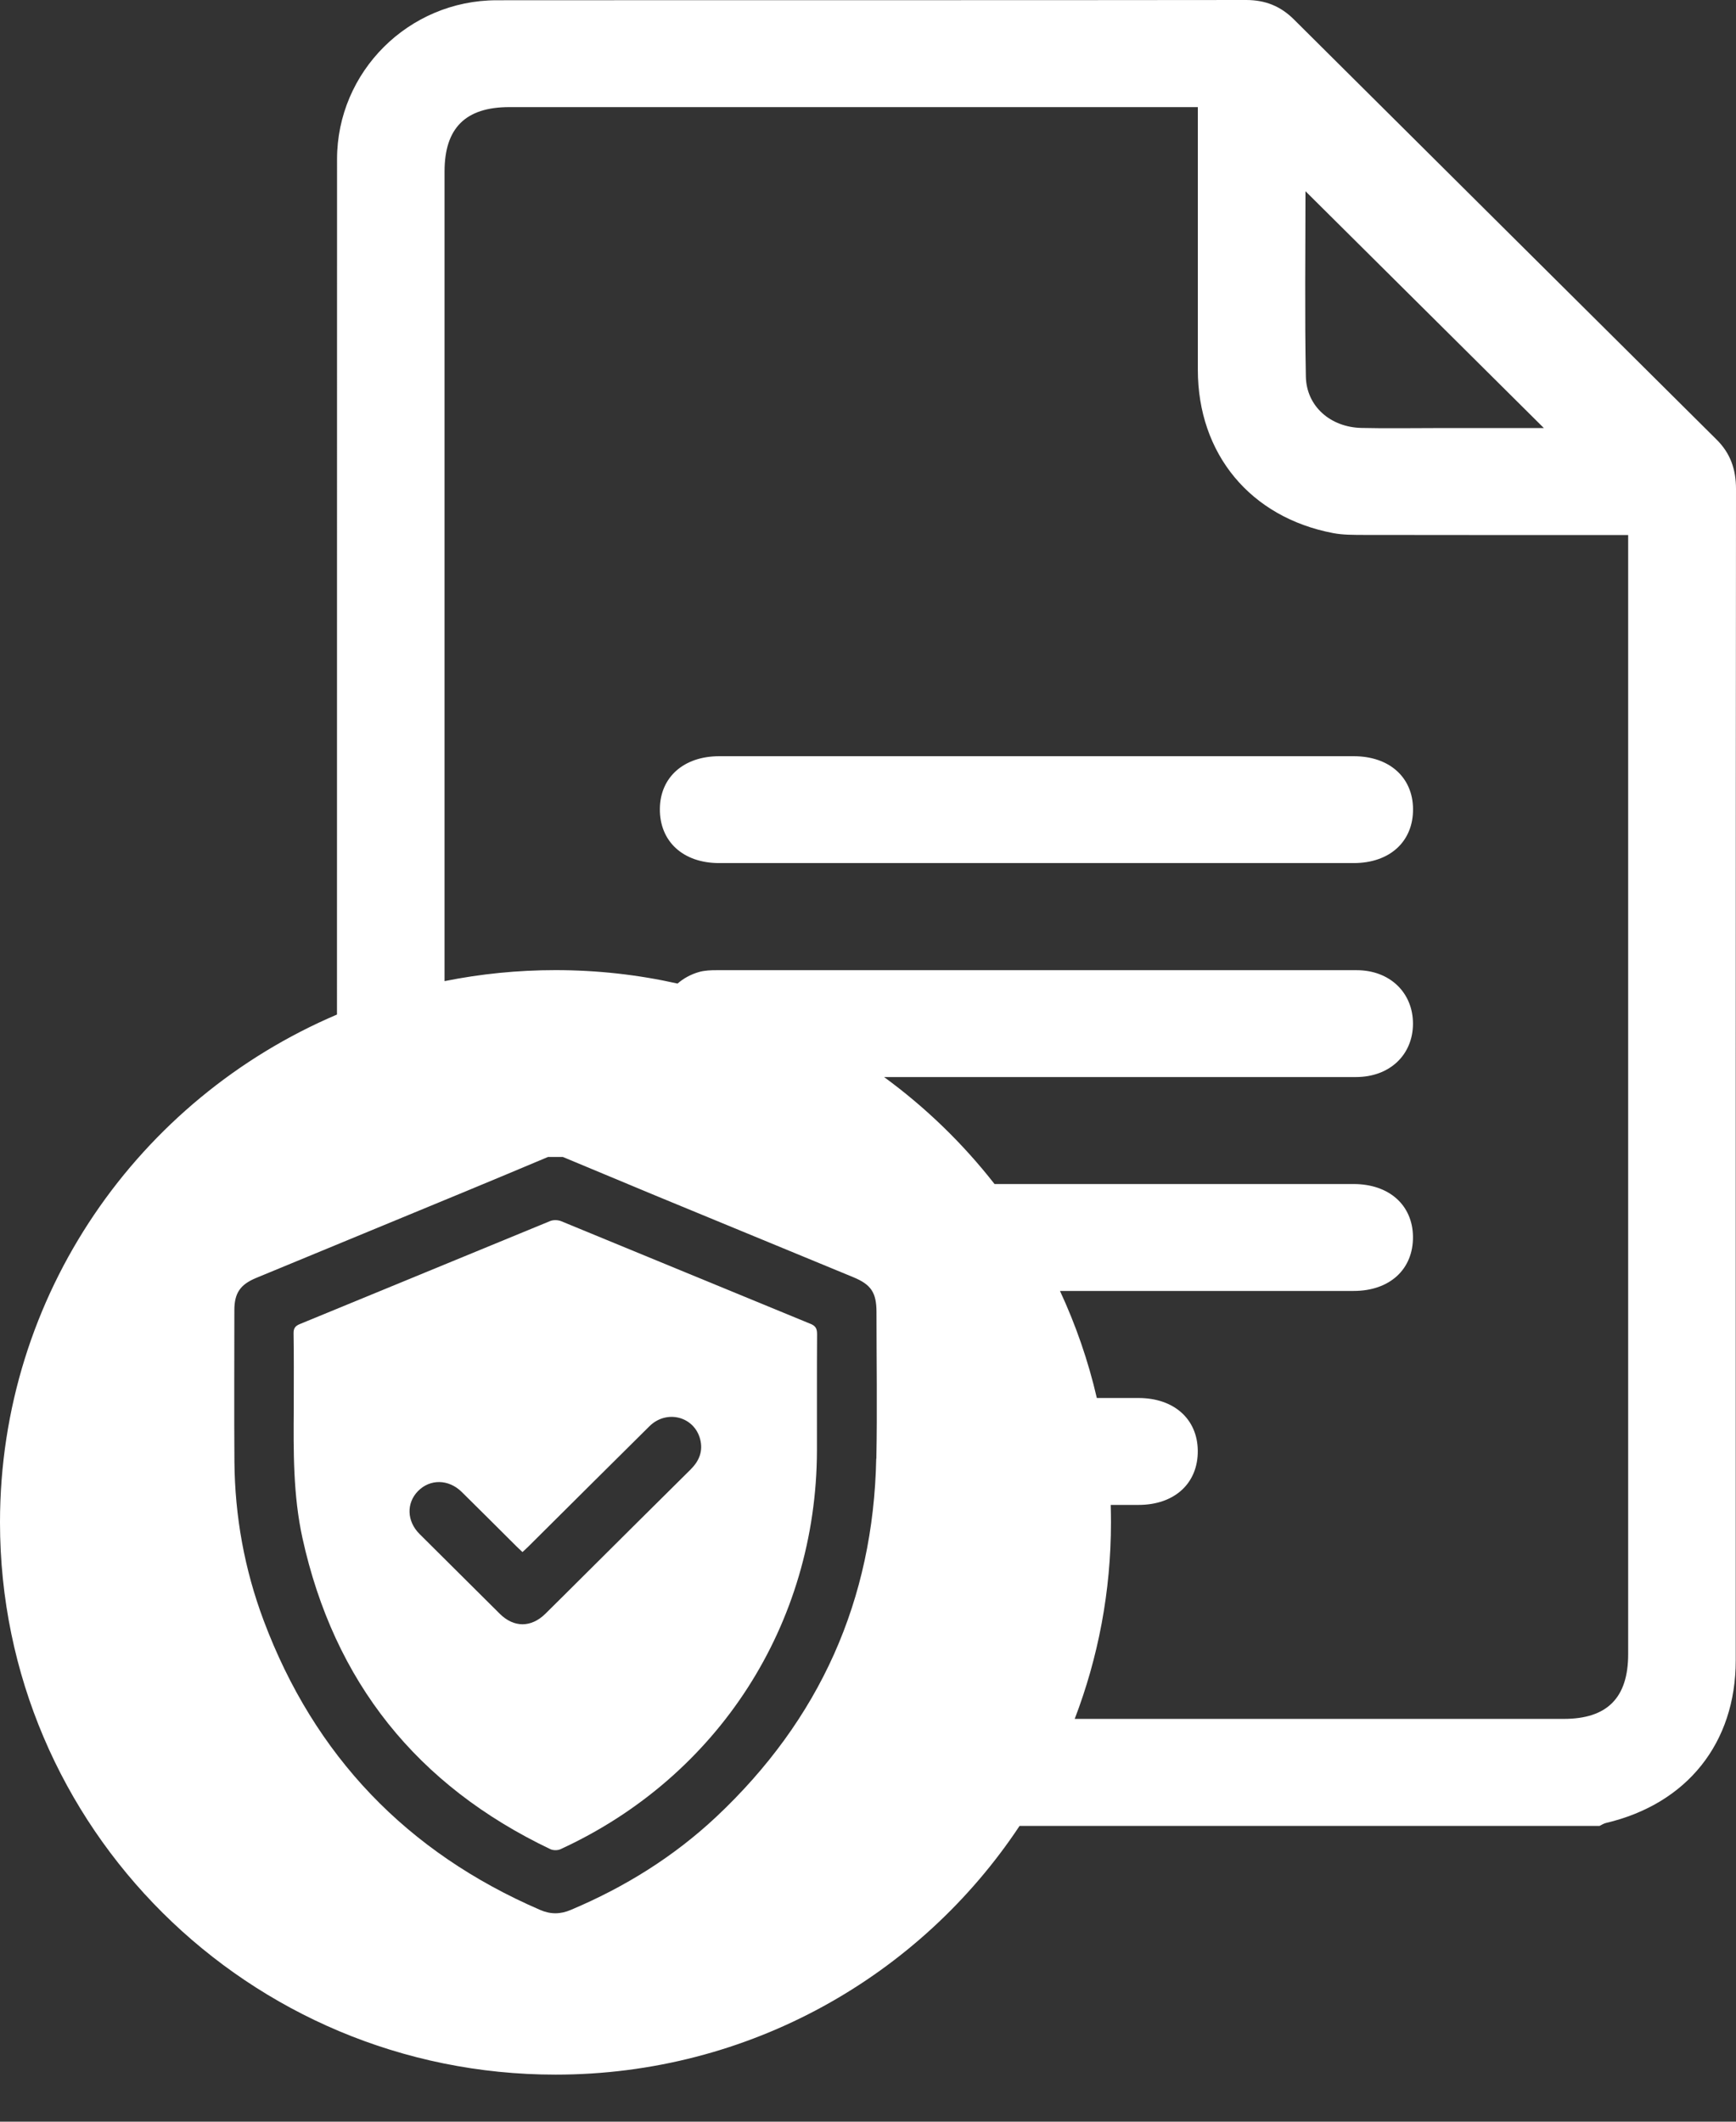
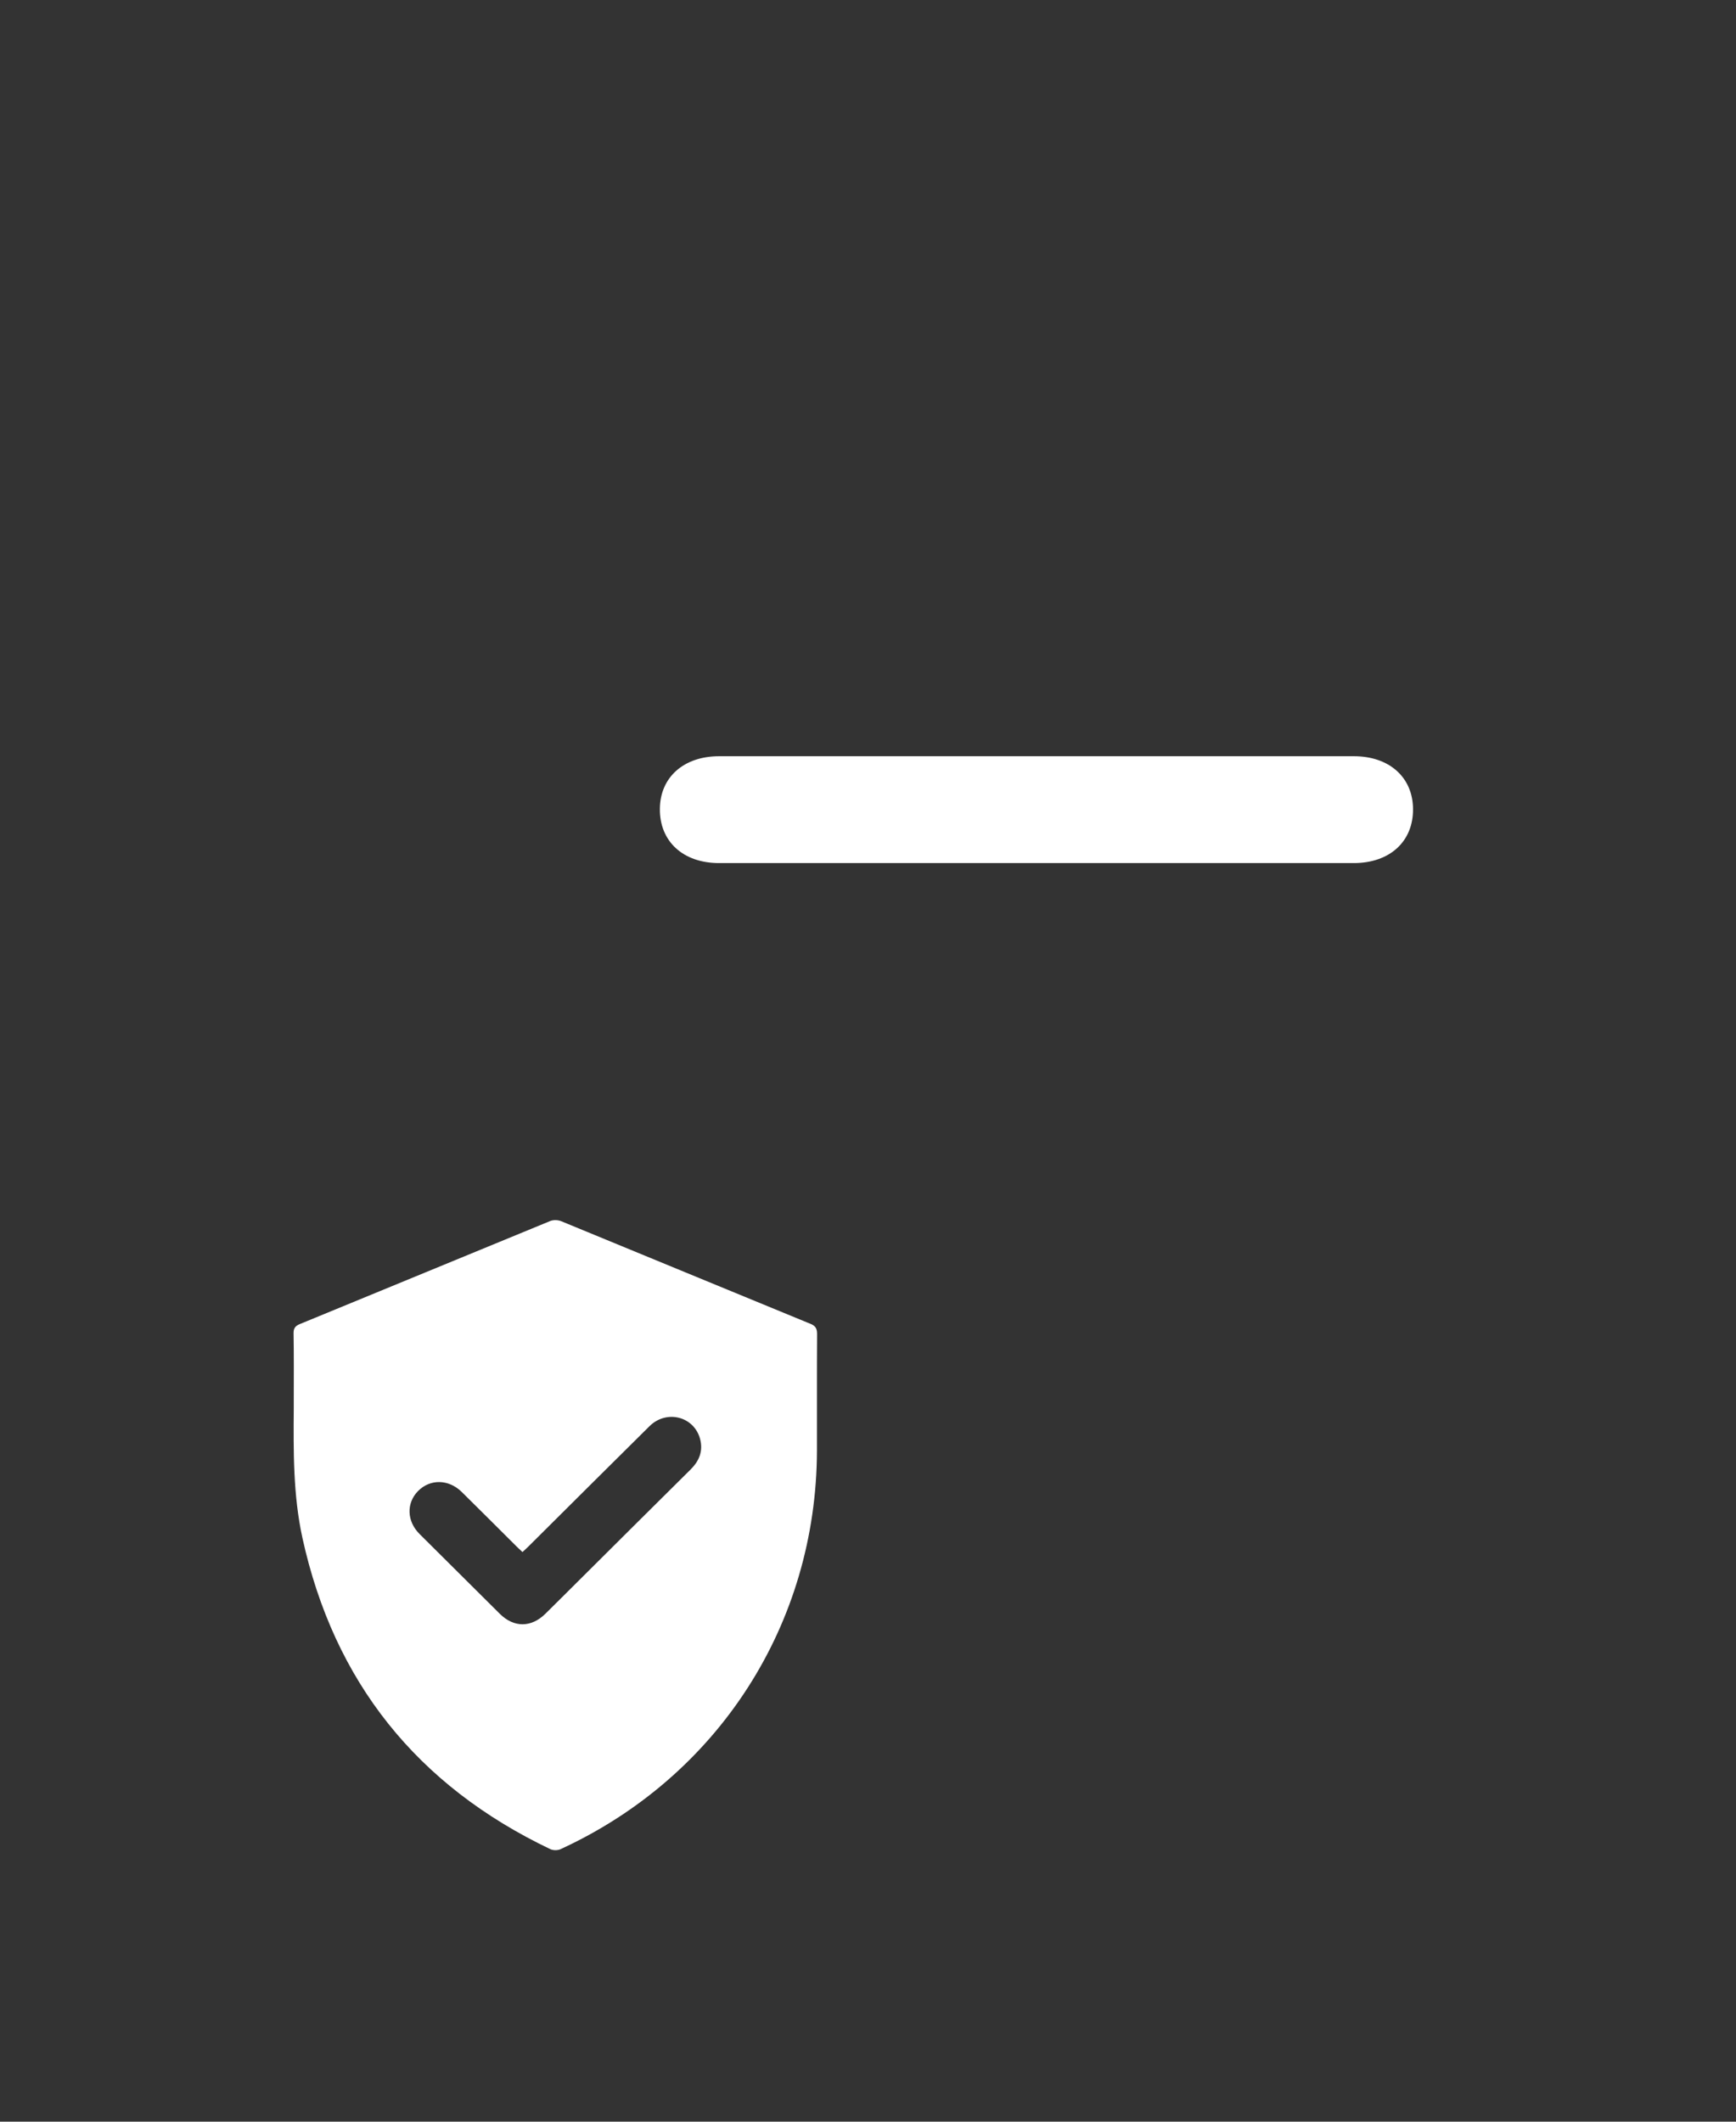
<svg xmlns="http://www.w3.org/2000/svg" width="27" height="33" viewBox="0 0 27 33" fill="none">
  <rect x="0" y="0" width="27" height="33" fill="#333333" stroke="none" />
  <g clip-path="url(#clip0_2001_808)">
    <path d="M12.604 20.59C11.312 20.06 10.021 19.525 8.728 18.994C8.678 18.974 8.606 18.971 8.556 18.992C7.258 19.525 5.96 20.062 4.661 20.595C4.59 20.625 4.565 20.661 4.566 20.738C4.572 21.087 4.569 21.436 4.569 21.784C4.569 21.823 4.569 21.86 4.569 21.899C4.564 22.576 4.558 23.254 4.704 23.922C5.196 26.159 6.485 27.771 8.559 28.761C8.603 28.782 8.673 28.782 8.717 28.762C11.171 27.634 12.698 25.261 12.706 22.564C12.707 21.959 12.704 21.353 12.708 20.749C12.708 20.663 12.684 20.622 12.603 20.589L12.604 20.59ZM10.745 22.852C10.18 23.411 9.616 23.973 9.052 24.534C8.861 24.723 8.672 24.914 8.48 25.102C8.26 25.317 7.993 25.317 7.775 25.102C7.358 24.688 6.941 24.273 6.525 23.859C6.326 23.66 6.318 23.379 6.501 23.192C6.688 23.001 6.977 23.004 7.181 23.205C7.465 23.485 7.748 23.768 8.031 24.05C8.06 24.079 8.091 24.107 8.126 24.14C8.161 24.108 8.192 24.08 8.221 24.051C8.848 23.428 9.473 22.804 10.101 22.183C10.367 21.92 10.796 22.03 10.889 22.383C10.937 22.566 10.877 22.721 10.744 22.852L10.745 22.852Z" fill="white" />
-     <path d="M26.695 6.834C24.505 4.658 22.315 2.482 20.127 0.305C19.919 0.097 19.681 0 19.381 0C15.495 0.005 11.609 0.001 7.723 0.004C6.357 0.006 5.243 1.114 5.242 2.476C5.241 6.91 5.241 11.345 5.241 15.78C2.159 17.092 0 20.134 0 23.678C0 28.422 3.868 32.268 8.64 32.268C11.657 32.268 14.312 30.73 15.857 28.4H24.877C24.91 28.384 24.942 28.362 24.977 28.354C26.238 28.057 26.996 27.111 26.996 25.824C26.996 19.752 26.995 13.679 27 7.606C27 7.299 26.913 7.049 26.696 6.835L26.695 6.834ZM20.304 2.974C21.53 4.192 22.771 5.425 24.012 6.658C23.486 6.658 22.915 6.658 22.343 6.658C21.953 6.658 21.564 6.665 21.174 6.656C20.694 6.645 20.319 6.321 20.31 5.856C20.291 4.881 20.304 3.905 20.304 2.974ZM13.628 22.686C13.584 24.889 12.748 26.748 11.137 28.261C10.475 28.881 9.715 29.353 8.878 29.706C8.716 29.775 8.564 29.777 8.4 29.706C6.326 28.809 4.89 27.31 4.1 25.203C3.802 24.408 3.653 23.583 3.646 22.735C3.64 21.949 3.645 21.164 3.645 20.379C3.645 20.114 3.735 19.98 3.983 19.877C5.071 19.428 6.161 18.978 7.25 18.527C7.674 18.352 8.099 18.173 8.523 17.995H8.754C9.234 18.195 9.715 18.396 10.196 18.596C11.221 19.019 12.246 19.442 13.271 19.865C13.55 19.98 13.632 20.106 13.632 20.41C13.632 21.169 13.645 21.928 13.63 22.686H13.628ZM25.323 8.62C25.323 14.322 25.323 20.025 25.323 25.727C25.323 26.407 24.997 26.735 24.322 26.735C21.786 26.735 19.25 26.735 16.715 26.735C17.079 25.785 17.279 24.754 17.279 23.678C17.279 23.587 17.277 23.497 17.275 23.407C17.419 23.407 17.563 23.407 17.707 23.407C18.269 23.407 18.635 23.069 18.629 22.561C18.623 22.07 18.258 21.744 17.707 21.744C17.491 21.744 17.275 21.744 17.059 21.744C16.925 21.164 16.731 20.607 16.486 20.079C18.009 20.079 19.531 20.079 21.053 20.079C21.615 20.079 21.981 19.742 21.976 19.234C21.97 18.743 21.605 18.417 21.054 18.416C19.418 18.416 17.782 18.416 16.147 18.416C15.921 18.416 15.695 18.416 15.468 18.416C14.976 17.786 14.397 17.225 13.75 16.752C14.533 16.752 15.316 16.752 16.099 16.752C17.763 16.752 19.426 16.753 21.09 16.752C21.611 16.752 21.973 16.41 21.976 15.926C21.978 15.44 21.616 15.09 21.101 15.09C17.783 15.089 14.465 15.089 11.147 15.09C11.056 15.09 10.96 15.093 10.872 15.118C10.743 15.155 10.631 15.217 10.538 15.298C9.927 15.161 9.292 15.089 8.64 15.089C8.049 15.089 7.472 15.148 6.914 15.26C6.914 11.062 6.914 6.866 6.914 2.668C6.914 1.991 7.241 1.666 7.921 1.666C11.388 1.666 14.856 1.666 18.322 1.666H18.63C18.63 3.055 18.63 4.403 18.63 5.751C18.63 7.059 19.446 8.047 20.736 8.292C20.89 8.321 21.051 8.319 21.208 8.32C22.565 8.322 23.921 8.322 25.323 8.322V8.621V8.62Z" fill="white" />
    <path d="M21.055 11.762C19.419 11.762 17.783 11.762 16.148 11.762C14.513 11.762 12.839 11.762 11.185 11.762C10.635 11.762 10.268 12.088 10.263 12.578C10.257 13.086 10.623 13.424 11.184 13.424C14.474 13.424 17.764 13.424 21.054 13.424C21.616 13.424 21.982 13.088 21.977 12.58C21.972 12.088 21.606 11.762 21.056 11.762H21.055Z" fill="white" />
  </g>
  <defs>
    <clipPath id="clip0_2001_808">
      <rect width="27" height="32.268" fill="white" />
    </clipPath>
  </defs>
</svg>